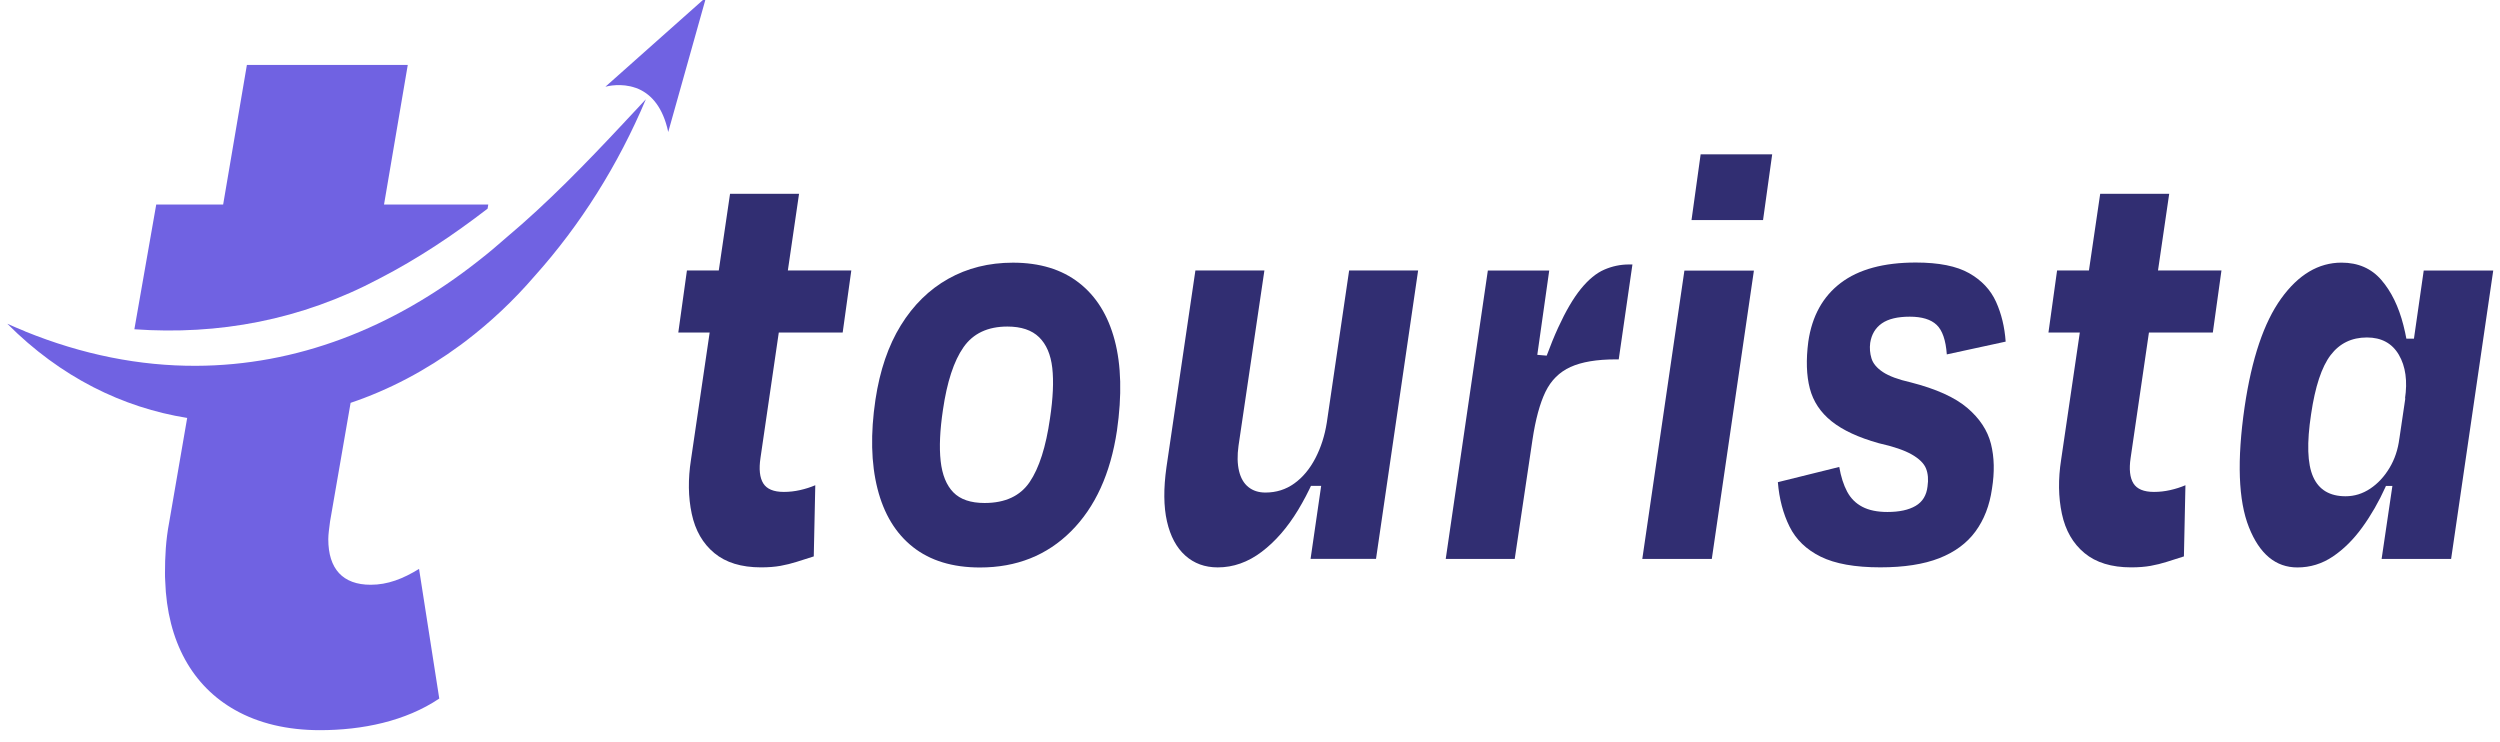
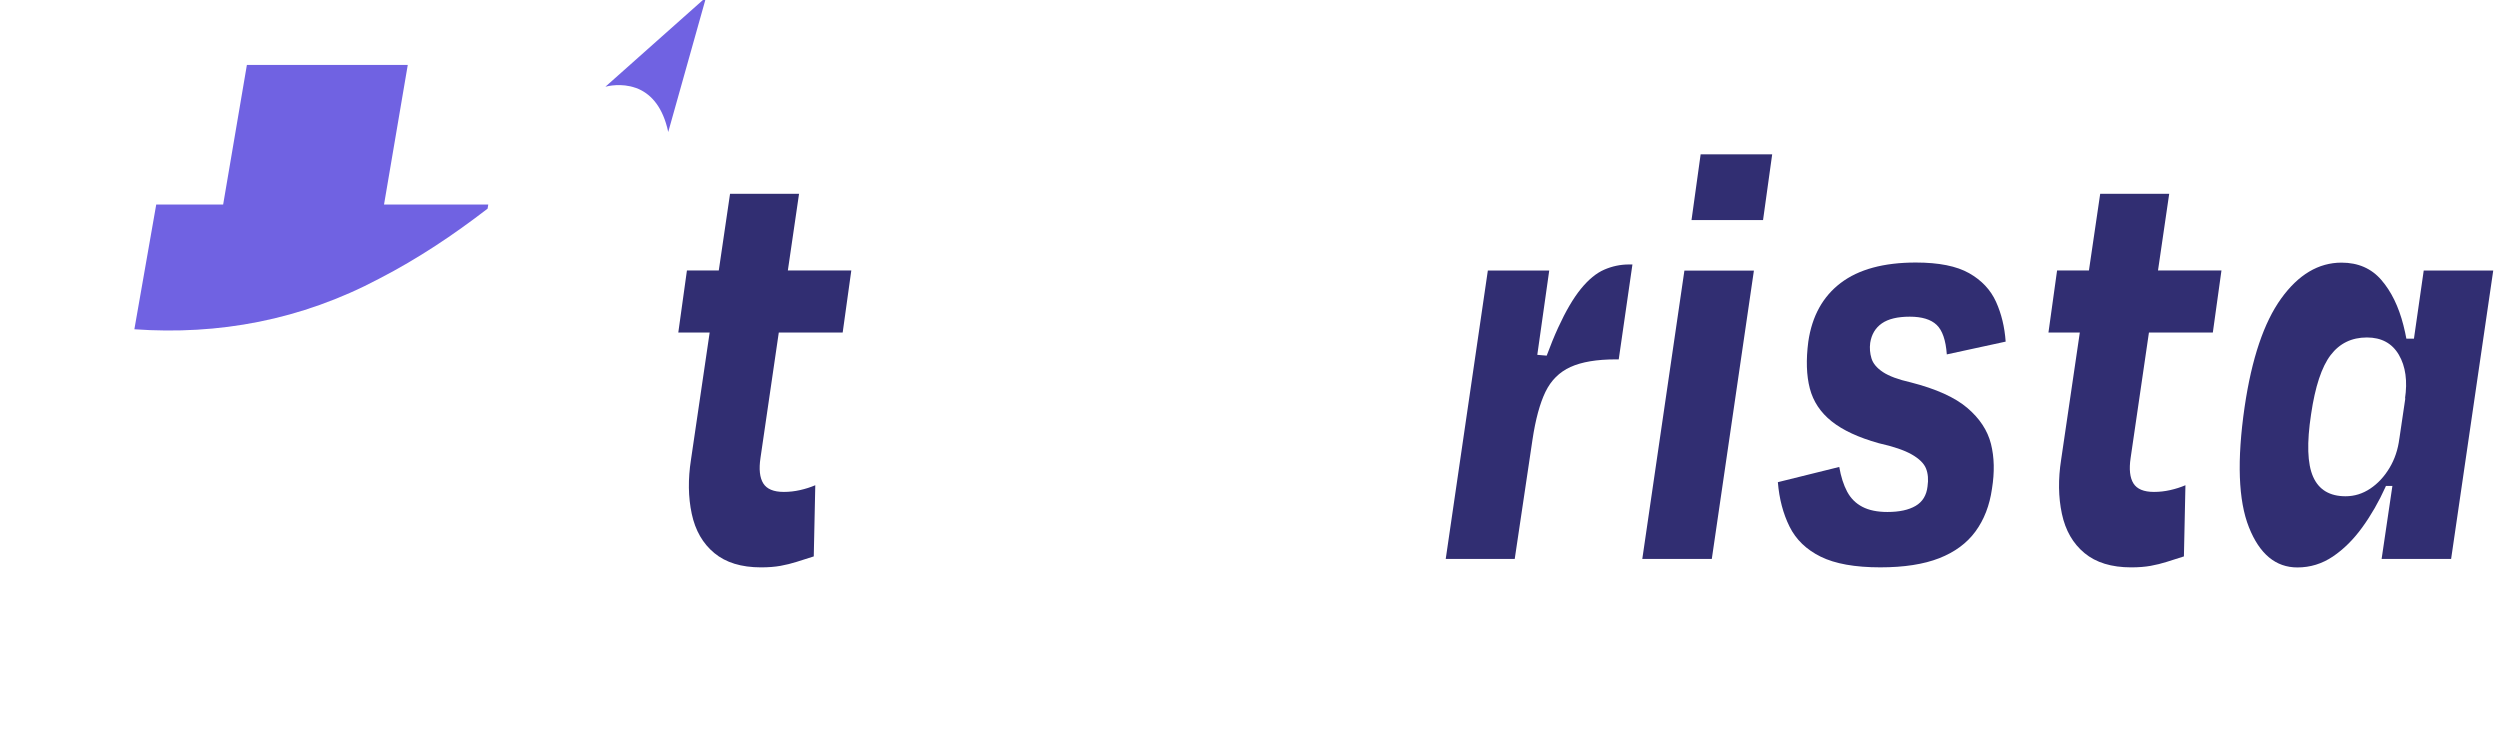
<svg xmlns="http://www.w3.org/2000/svg" width="100%" height="100%" viewBox="0 0 165 49" version="1.1" xml:space="preserve" style="fill-rule:evenodd;clip-rule:evenodd;stroke-linejoin:round;stroke-miterlimit:2;">
  <g transform="matrix(0.463,0,0,0.541,45.605,19.898)">
    <path d="M0,19.298L5.568,-13.138L15.404,-13.138L9.908,19.075C9.666,20.462 9.8,21.501 10.306,22.193C10.812,22.886 11.788,23.232 13.234,23.232C14.006,23.232 14.777,23.158 15.549,23.009C16.319,22.861 17.043,22.664 17.719,22.416L17.502,31.1C16.585,31.348 15.766,31.569 15.043,31.768C14.319,31.965 13.561,32.126 12.765,32.25C11.969,32.373 11.04,32.436 9.98,32.436C7.184,32.436 4.965,31.854 3.327,30.692C1.687,29.529 0.614,27.934 0.108,25.904C-0.397,23.876 -0.434,21.673 0,19.298M-0.578,-3.785L22.854,-3.785L21.624,3.786L-1.808,3.786L-0.578,-3.785Z" style="fill:rgb(49,46,114);fill-rule:nonzero;" />
  </g>
  <g transform="matrix(0.463,0,0,0.541,66.487,33.238)">
-     <path d="M0,-21.6C-2.797,-21.6 -4.882,-20.758 -6.256,-19.076C-7.63,-17.393 -8.606,-14.846 -9.186,-11.431C-9.619,-8.956 -9.728,-6.878 -9.511,-5.196C-9.294,-3.514 -8.691,-2.239 -7.703,-1.374C-6.715,-0.508 -5.232,-0.075 -3.255,-0.075C-0.314,-0.075 1.831,-0.929 3.182,-2.636C4.531,-4.343 5.496,-6.928 6.074,-10.392C6.509,-12.866 6.617,-14.92 6.4,-16.553C6.183,-18.185 5.556,-19.434 4.52,-20.301C3.482,-21.166 1.976,-21.6 0,-21.6M-3.906,7.793C-7.812,7.793 -10.993,6.963 -13.452,5.306C-15.911,3.649 -17.6,1.274 -18.515,-1.819C-19.431,-4.911 -19.527,-8.537 -18.804,-12.693C-18.178,-16.256 -16.972,-19.273 -15.188,-21.748C-13.404,-24.222 -11.15,-26.115 -8.426,-27.426C-5.702,-28.737 -2.629,-29.393 0.795,-29.393C4.604,-29.393 7.738,-28.577 10.196,-26.944C12.655,-25.311 14.355,-22.973 15.295,-19.93C16.235,-16.887 16.344,-13.212 15.621,-8.908C14.704,-3.662 12.522,0.433 9.076,3.377C5.628,6.321 1.302,7.793 -3.906,7.793" style="fill:rgb(49,46,114);fill-rule:nonzero;" />
-   </g>
+     </g>
  <g transform="matrix(0.463,0,0,0.541,87.502,23.233)">
-     <path d="M0,16.329L-3.109,16.329L-0.145,12.098C-1.157,14.722 -2.423,17.108 -3.941,19.261C-5.46,21.413 -7.196,23.121 -9.148,24.382C-11.102,25.644 -13.188,26.275 -15.404,26.275C-17.237,26.275 -18.779,25.792 -20.033,24.828C-21.287,23.863 -22.155,22.478 -22.637,20.671C-23.119,18.865 -23.143,16.651 -22.709,14.028L-18.587,-9.946L-8.751,-9.946L-12.439,11.43C-12.633,12.618 -12.608,13.645 -12.367,14.511C-12.126,15.377 -11.68,16.032 -11.029,16.477C-10.378,16.923 -9.571,17.145 -8.606,17.145C-7.063,17.145 -5.689,16.774 -4.484,16.032C-3.279,15.29 -2.278,14.264 -1.482,12.952C-0.687,11.642 -0.145,10.194 0.145,8.61L3.327,-9.946L13.162,-9.946L7.16,25.236L-2.17,25.236L0.072,12.024L0,16.329Z" style="fill:rgb(49,46,114);fill-rule:nonzero;" />
-   </g>
+     </g>
  <g transform="matrix(0.463,0,0,0.541,101.211,30.947)">
    <path d="M0,-13.954L3.037,-13.731L0.072,-9.278C1.277,-12.544 2.423,-15.19 3.508,-17.22C4.593,-19.248 5.678,-20.831 6.762,-21.97C7.847,-23.108 8.955,-23.887 10.089,-24.308C11.221,-24.728 12.391,-24.939 13.597,-24.939L14.103,-24.939L12.15,-13.36L11.716,-13.36C9.016,-13.36 6.87,-13.051 5.279,-12.433C3.688,-11.813 2.495,-10.8 1.699,-9.39C0.904,-7.979 0.289,-6.037 -0.145,-3.563L-2.676,10.985L-12.512,10.985L-6.509,-24.197L2.242,-24.197L-0.361,-8.461L0,-13.954Z" style="fill:rgb(49,46,114);fill-rule:nonzero;" />
  </g>
  <g transform="matrix(0.463,0,0,0.541,116.361,32.554)">
    <path d="M0,-33.326L-10.197,-33.326L-8.896,-41.342L1.302,-41.342L0,-33.326ZM-7.305,8.016L-17.213,8.016L-11.21,-27.165L-1.302,-27.165L-7.305,8.016Z" style="fill:rgb(49,46,114);fill-rule:nonzero;" />
  </g>
  <g transform="matrix(0.463,0,0,0.541,124.103,17.327)">
    <path d="M0,37.186C-3.616,37.186 -6.449,36.752 -8.498,35.887C-10.548,35.022 -12.03,33.797 -12.946,32.213C-13.862,30.63 -14.417,28.824 -14.609,26.795L-5.858,24.939C-5.618,26.127 -5.244,27.129 -4.737,27.945C-4.231,28.762 -3.508,29.381 -2.567,29.801C-1.628,30.222 -0.435,30.432 1.012,30.432C2.699,30.432 4.037,30.185 5.026,29.689C6.014,29.195 6.581,28.403 6.726,27.314C6.87,26.474 6.798,25.744 6.509,25.125C6.219,24.507 5.543,23.937 4.483,23.417C3.423,22.898 1.855,22.441 -0.218,22.044C-3.11,21.352 -5.353,20.461 -6.943,19.373C-8.534,18.285 -9.571,16.949 -10.053,15.364C-10.535,13.781 -10.607,11.876 -10.27,9.649C-9.74,6.532 -8.197,4.145 -5.642,2.487C-3.087,0.83 0.481,0 5.062,0C8.34,0 10.871,0.434 12.655,1.299C14.438,2.165 15.717,3.329 16.488,4.788C17.26,6.248 17.718,7.868 17.863,9.649L9.474,11.208C9.329,9.477 8.847,8.276 8.027,7.608C7.207,6.94 5.93,6.606 4.194,6.606C2.459,6.606 1.132,6.878 0.217,7.422C-0.7,7.968 -1.255,8.759 -1.447,9.798C-1.544,10.441 -1.483,11.072 -1.266,11.69C-1.049,12.31 -0.507,12.866 0.361,13.36C1.229,13.855 2.555,14.277 4.339,14.622C7.955,15.415 10.642,16.454 12.402,17.74C14.162,19.027 15.283,20.486 15.766,22.119C16.247,23.751 16.296,25.583 15.91,27.611C15.572,29.641 14.789,31.373 13.56,32.807C12.33,34.243 10.605,35.331 8.389,36.073C6.171,36.815 3.374,37.186 0,37.186" style="fill:rgb(49,46,114);fill-rule:nonzero;" />
  </g>
  <g transform="matrix(0.463,0,0,0.541,136.035,19.898)">
    <path d="M0,19.298L5.568,-13.138L15.404,-13.138L9.908,19.075C9.666,20.462 9.8,21.501 10.306,22.193C10.812,22.886 11.788,23.232 13.234,23.232C14.006,23.232 14.777,23.158 15.549,23.009C16.319,22.861 17.043,22.664 17.719,22.416L17.502,31.1C16.585,31.348 15.766,31.569 15.043,31.768C14.319,31.965 13.561,32.126 12.765,32.25C11.969,32.373 11.04,32.436 9.98,32.436C7.184,32.436 4.965,31.854 3.327,30.692C1.687,29.529 0.614,27.934 0.108,25.904C-0.397,23.876 -0.434,21.673 0,19.298M-0.578,-3.785L22.854,-3.785L21.624,3.786L-1.808,3.786L-0.578,-3.785Z" style="fill:rgb(49,46,114);fill-rule:nonzero;" />
  </g>
  <g transform="matrix(0.463,0,0,0.541,158.894,29.822)">
    <path d="M0,-8.981L-0.506,-13.805L2.098,-13.805L1.157,-8.981L0,-8.981ZM-3.543,4.157L-1.374,0L-0.072,0L-0.795,4.157L-3.543,4.157ZM-3.688,13.063L0,-8.313L2.314,-22.118L12.223,-22.118L6.22,13.063L-3.688,13.063ZM-15.693,14.102C-18.779,14.102 -21.081,12.47 -22.6,9.204C-24.119,5.938 -24.324,1.04 -23.215,-5.492C-22.202,-11.38 -20.467,-15.784 -18.008,-18.704C-15.549,-21.623 -12.681,-23.083 -9.401,-23.083C-7.04,-23.083 -5.146,-22.378 -3.725,-20.968C-2.303,-19.558 -1.254,-17.714 -0.578,-15.439C0.097,-13.162 0.435,-10.762 0.435,-8.239L-0.361,-6.457C0.024,-8.634 -0.266,-10.428 -1.229,-11.838C-2.194,-13.249 -3.713,-13.954 -5.785,-13.954C-7.955,-13.954 -9.68,-13.236 -10.956,-11.801C-12.234,-10.366 -13.162,-7.966 -13.74,-4.602C-14.368,-1.088 -14.271,1.46 -13.451,3.043C-12.632,4.627 -11.09,5.418 -8.823,5.418C-7.569,5.418 -6.4,5.11 -5.315,4.491C-4.23,3.873 -3.315,3.032 -2.567,1.967C-1.82,0.904 -1.35,-0.297 -1.157,-1.633L-0.939,-1.039C-1.471,0.742 -2.205,2.524 -3.146,4.305C-4.086,6.086 -5.183,7.719 -6.437,9.204C-7.69,10.688 -9.088,11.876 -10.631,12.767C-12.175,13.657 -13.861,14.102 -15.693,14.102" style="fill:rgb(49,46,114);fill-rule:nonzero;" />
  </g>
  <g transform="matrix(0.463,0,0,0.541,25.346,12.91)">
    <path d="M0,1.086L3.384,-15.945L-19.549,-15.945L-22.933,1.086L-32.472,1.086L-35.589,16.307C-23.61,17.031 -11.852,15.205 -0.661,10.121C4.864,7.681 9.916,4.785 14.764,1.59L14.859,1.086L0,1.086Z" style="fill:rgb(112,98,226);fill-rule:nonzero;" />
  </g>
  <g transform="matrix(0.463,0,0,0.541,42.182,5.676)">
-     <path d="M0,-0.834C-0.094,-0.551 -0.205,-0.267 -0.315,0C-0.488,-0.079 -0.677,-0.141 -0.85,-0.189C-0.567,-0.409 -0.283,-0.629 0,-0.834" style="fill:rgb(112,98,226);fill-rule:nonzero;" />
+     <path d="M0,-0.834C-0.094,-0.551 -0.205,-0.267 -0.315,0C-0.567,-0.409 -0.283,-0.629 0,-0.834" style="fill:rgb(112,98,226);fill-rule:nonzero;" />
  </g>
  <g transform="matrix(0.463,0,0,0.541,42.627,48.191)">
-     <path d="M0,-76.969C-3.935,-68.973 -9.302,-61.654 -15.866,-55.389C-18.888,-52.383 -22.194,-49.739 -25.719,-47.44C-25.956,-47.283 -26.207,-47.126 -26.459,-46.968C-31.354,-43.883 -36.627,-41.506 -42.089,-39.932L-45.017,-25.467C-45.143,-24.617 -45.269,-23.893 -45.269,-23.295C-45.269,-19.675 -43.207,-17.739 -39.224,-17.739C-36.8,-17.739 -34.628,-18.463 -32.33,-19.675L-32.252,-19.234L-29.45,-3.856C-34.266,-1.086 -40.421,0 -46.465,0C-51.108,0 -55.201,-0.834 -58.553,-2.455C-64.582,-5.351 -68.234,-10.766 -68.517,-18.211C-68.548,-18.542 -68.548,-18.872 -68.548,-19.203C-68.548,-21.123 -68.438,-23.169 -67.95,-25.357L-65.385,-38.091C-74.561,-39.35 -83.423,-43.049 -91.025,-49.581C-90.191,-49.266 -89.357,-48.952 -88.523,-48.668C-88.523,-48.653 -88.507,-48.653 -88.507,-48.653C-80.322,-45.804 -72.137,-44.418 -64.094,-44.45C-49.912,-44.497 -36.187,-48.92 -23.768,-57.325C-22.445,-58.207 -21.139,-59.151 -19.848,-60.127C-14.087,-64.267 -8.657,-69.036 -3.211,-74.026C-2.141,-75.001 -1.07,-75.977 0,-76.969" style="fill:rgb(112,98,226);fill-rule:nonzero;" />
-   </g>
+     </g>
  <g transform="matrix(0.463,0,0,0.541,46.603,8.712)">
    <path d="M0,-16.448L-5.399,0C-6.154,-3.037 -7.807,-4.517 -9.491,-5.194C-9.664,-5.273 -9.853,-5.335 -10.027,-5.383L-10.042,-5.383C-12.104,-6.012 -14.056,-5.587 -14.355,-5.524L0,-16.448Z" style="fill:rgb(112,98,226);fill-rule:nonzero;" />
  </g>
</svg>